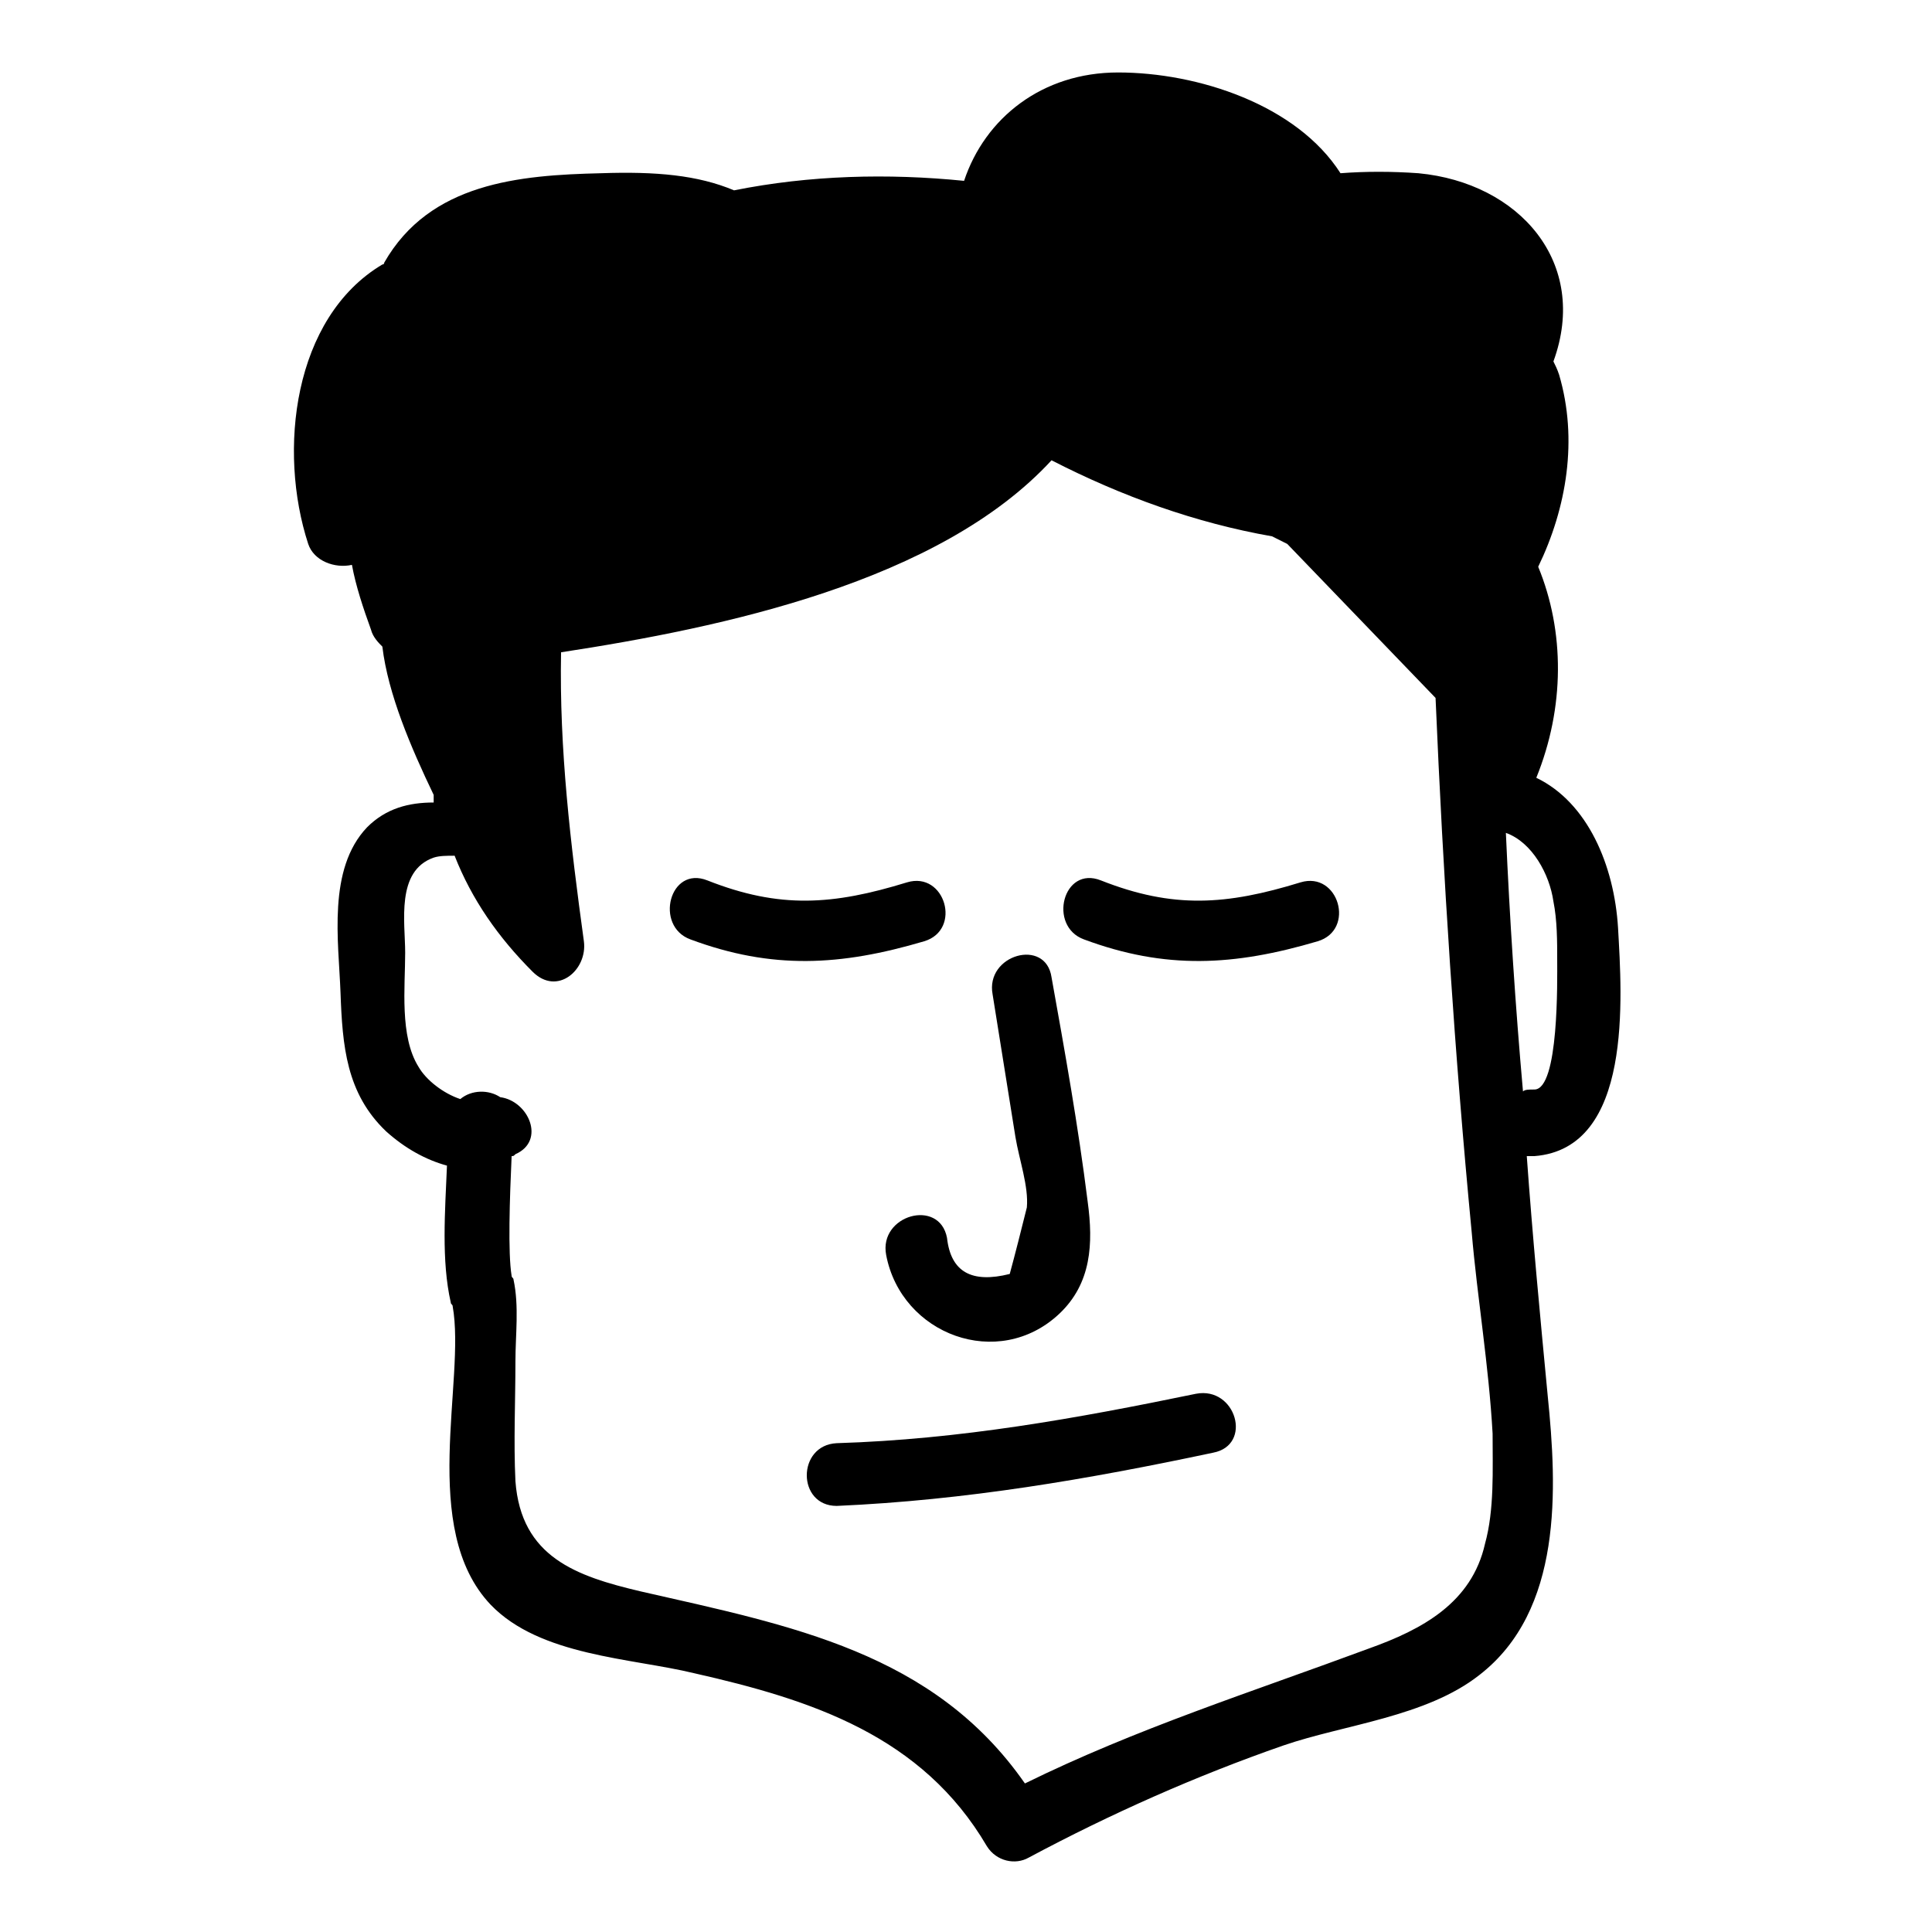
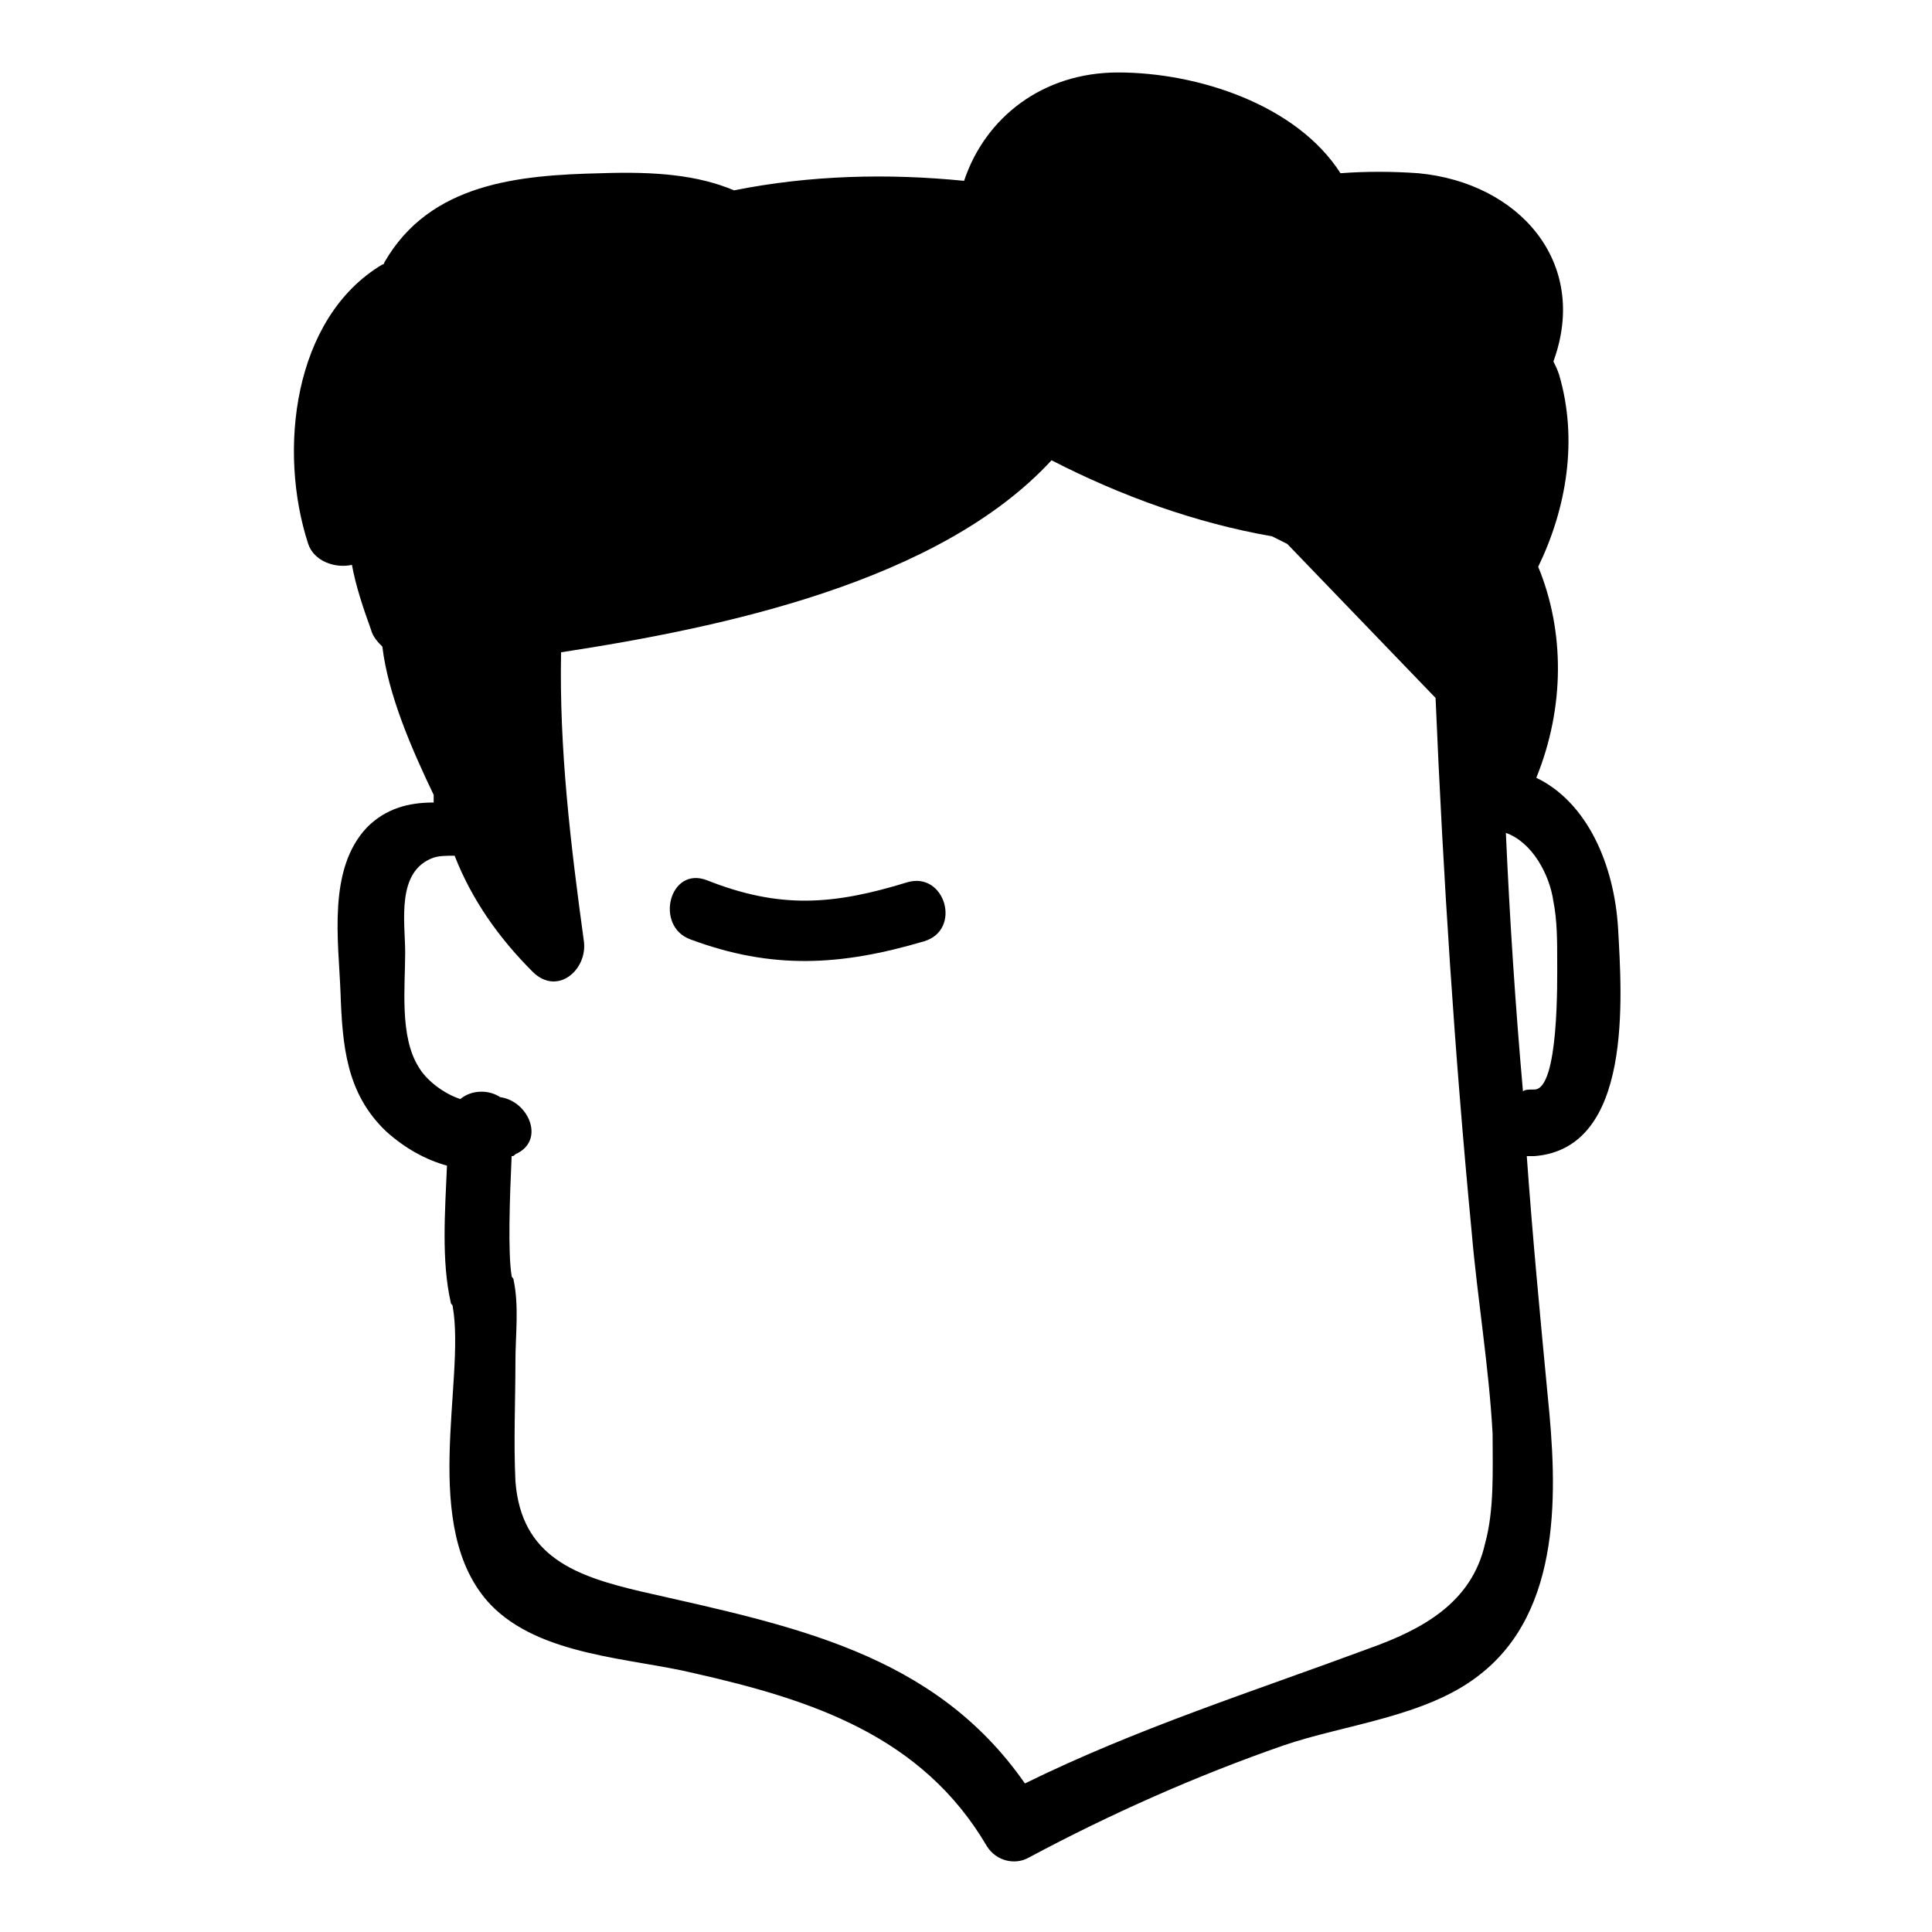
<svg xmlns="http://www.w3.org/2000/svg" fill="#000000" width="800px" height="800px" version="1.1" viewBox="144 144 512 512">
  <g>
-     <path d="m572.8 389.92c-1.008-16.625-8.062-33.25-21.664-39.801 7.559-18.641 7.559-38.793 0.504-55.922 7.559-15.617 10.578-33.754 5.543-50.883-0.504-1.512-1.008-2.519-1.512-3.527 9.574-26.199-9.07-47.359-35.77-49.879-7.055-0.504-14.105-0.504-20.656 0-11.59-18.137-37.785-26.703-58.945-26.703-20.152 0-35.266 12.09-40.809 28.719-20.152-2.016-40.809-1.512-60.961 2.519-9.574-4.031-20.656-5.039-35.266-4.535-21.664 0.504-45.344 2.519-57.434 23.68 0 0 0 0.504-0.504 0.504-23.68 14.105-27.711 49.375-19.648 74.059 1.512 4.535 7.055 6.551 11.586 5.543 1.008 5.543 3.023 11.586 5.039 17.129 0.504 2.016 2.016 3.527 3.023 4.535 1.512 12.594 7.559 26.703 13.602 39.297v2.016c-6.551 0-12.594 1.512-17.633 6.551-10.578 11.082-7.559 30.23-7.055 43.832 0.504 14.105 1.512 26.703 12.09 36.777 5.039 4.535 10.578 7.559 16.121 9.07-0.504 12.09-1.512 25.191 1.008 36.273 0 0.504 0.504 0.504 0.504 1.008 3.527 19.648-9.07 58.945 10.078 79.098 13.098 13.602 37.281 14.105 53.906 18.137 31.234 7.055 60.457 16.625 77.586 45.848 2.519 4.031 7.559 5.039 11.082 3.023 21.664-11.586 44.336-21.664 67.512-29.727 16.121-5.543 37.785-7.559 51.891-18.641 22.168-17.129 20.656-49.375 18.137-74.059-2.016-21.16-4.031-42.32-5.543-63.48h2.016c26.203-2.019 23.18-42.324 22.172-60.461zm-35.266 163.23c-3.527 15.617-16.625 22.672-30.73 27.711-31.238 11.586-61.469 21.16-91.191 35.77-24.184-34.762-61.969-41.816-101.77-50.883-17.129-4.031-31.738-9.07-33.25-29.223-0.504-10.578 0-21.16 0-31.738 0-7.055 1.008-14.609-0.504-21.664 0-0.504-0.504-0.504-0.504-1.008-1.008-6.047-0.504-20.656 0-31.738 0.504 0 0.504 0 1.008-0.504 8.062-3.527 3.527-14.105-4.031-15.113-3.023-2.016-7.559-2.016-10.578 0.504-4.535-1.512-9.07-5.039-11.082-8.566-5.039-8.062-3.527-21.16-3.527-30.23 0-8.062-2.519-21.664 7.559-25.191 1.512-0.504 3.527-0.504 5.543-0.504 4.535 11.586 11.586 21.664 20.656 30.73 6.551 6.551 14.609-0.504 13.602-8.062-3.527-25.695-6.551-50.883-6.047-76.578 42.824-6.551 100.26-18.641 129.98-50.883 18.641 9.574 38.289 16.625 58.441 20.152l4.031 2.016 39.297 40.809c2.016 47.359 5.039 94.211 9.574 141.57 1.512 17.633 4.535 35.266 5.543 53.402-0.008 9.574 0.496 20.156-2.023 29.223zm10.074-119.91c-2.016-22.672-3.527-45.848-4.535-68.52 7.055 2.519 11.586 11.082 12.594 18.137 1.008 5.039 1.008 10.578 1.008 15.617s0.504 34.258-6.047 34.258c-1.508 0.004-2.516 0.004-3.019 0.508z" />
-     <path d="m488.67 377.83c-19.648 6.047-33.754 7.055-52.898-0.504-10.078-4.031-14.105 12.09-4.535 15.617 21.664 8.062 39.801 7.055 61.969 0.504 10.078-3.023 5.543-18.641-4.535-15.617z" />
+     <path d="m572.8 389.92c-1.008-16.625-8.062-33.25-21.664-39.801 7.559-18.641 7.559-38.793 0.504-55.922 7.559-15.617 10.578-33.754 5.543-50.883-0.504-1.512-1.008-2.519-1.512-3.527 9.574-26.199-9.07-47.359-35.77-49.879-7.055-0.504-14.105-0.504-20.656 0-11.59-18.137-37.785-26.703-58.945-26.703-20.152 0-35.266 12.09-40.809 28.719-20.152-2.016-40.809-1.512-60.961 2.519-9.574-4.031-20.656-5.039-35.266-4.535-21.664 0.504-45.344 2.519-57.434 23.68 0 0 0 0.504-0.504 0.504-23.68 14.105-27.711 49.375-19.648 74.059 1.512 4.535 7.055 6.551 11.586 5.543 1.008 5.543 3.023 11.586 5.039 17.129 0.504 2.016 2.016 3.527 3.023 4.535 1.512 12.594 7.559 26.703 13.602 39.297v2.016c-6.551 0-12.594 1.512-17.633 6.551-10.578 11.082-7.559 30.23-7.055 43.832 0.504 14.105 1.512 26.703 12.09 36.777 5.039 4.535 10.578 7.559 16.121 9.07-0.504 12.09-1.512 25.191 1.008 36.273 0 0.504 0.504 0.504 0.504 1.008 3.527 19.648-9.07 58.945 10.078 79.098 13.098 13.602 37.281 14.105 53.906 18.137 31.234 7.055 60.457 16.625 77.586 45.848 2.519 4.031 7.559 5.039 11.082 3.023 21.664-11.586 44.336-21.664 67.512-29.727 16.121-5.543 37.785-7.559 51.891-18.641 22.168-17.129 20.656-49.375 18.137-74.059-2.016-21.16-4.031-42.32-5.543-63.48h2.016c26.203-2.019 23.18-42.324 22.172-60.461zm-35.266 163.23c-3.527 15.617-16.625 22.672-30.73 27.711-31.238 11.586-61.469 21.16-91.191 35.77-24.184-34.762-61.969-41.816-101.77-50.883-17.129-4.031-31.738-9.07-33.25-29.223-0.504-10.578 0-21.16 0-31.738 0-7.055 1.008-14.609-0.504-21.664 0-0.504-0.504-0.504-0.504-1.008-1.008-6.047-0.504-20.656 0-31.738 0.504 0 0.504 0 1.008-0.504 8.062-3.527 3.527-14.105-4.031-15.113-3.023-2.016-7.559-2.016-10.578 0.504-4.535-1.512-9.07-5.039-11.082-8.566-5.039-8.062-3.527-21.16-3.527-30.23 0-8.062-2.519-21.664 7.559-25.191 1.512-0.504 3.527-0.504 5.543-0.504 4.535 11.586 11.586 21.664 20.656 30.73 6.551 6.551 14.609-0.504 13.602-8.062-3.527-25.695-6.551-50.883-6.047-76.578 42.824-6.551 100.26-18.641 129.98-50.883 18.641 9.574 38.289 16.625 58.441 20.152l4.031 2.016 39.297 40.809c2.016 47.359 5.039 94.211 9.574 141.57 1.512 17.633 4.535 35.266 5.543 53.402-0.008 9.574 0.496 20.156-2.023 29.223m10.074-119.91c-2.016-22.672-3.527-45.848-4.535-68.52 7.055 2.519 11.586 11.082 12.594 18.137 1.008 5.039 1.008 10.578 1.008 15.617s0.504 34.258-6.047 34.258c-1.508 0.004-2.516 0.004-3.019 0.508z" />
    <path d="m384.38 377.83c-19.648 6.047-33.754 7.055-52.898-0.504-10.078-4.031-14.105 12.09-4.535 15.617 21.664 8.062 39.801 7.055 61.969 0.504 10.078-3.023 5.543-18.641-4.535-15.617z" />
-     <path d="m378.84 476.58c4.031 21.16 29.727 30.73 45.848 15.617 8.566-8.062 9.07-18.641 7.559-29.727-2.519-20.152-6.047-39.801-9.574-59.449-1.512-10.578-17.633-6.047-15.617 4.535 2.016 12.594 4.031 25.191 6.047 37.785 1.008 6.047 3.527 13.098 3.023 18.641-1.512 6.047-3.023 12.09-4.535 17.633-10.078 2.519-15.617-0.504-16.625-9.574-2.019-10.574-18.141-6.043-16.125 4.539z" />
-     <path d="m460.96 513.36c-31.738 6.551-62.473 12.09-95.219 13.098-10.578 0.504-10.578 16.625 0 16.625 34.258-1.508 66.5-7.051 99.75-14.105 10.582-2.016 6.047-17.633-4.531-15.617z" />
  </g>
</svg>